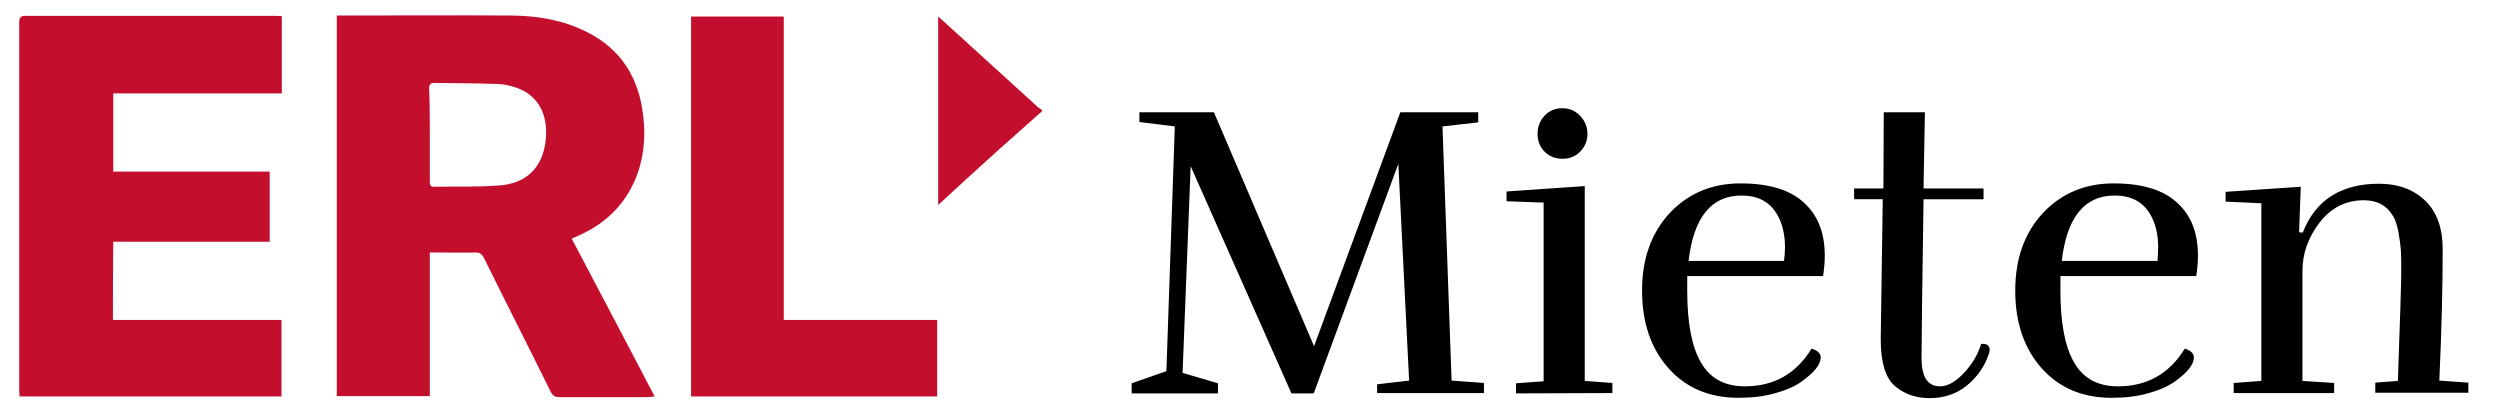
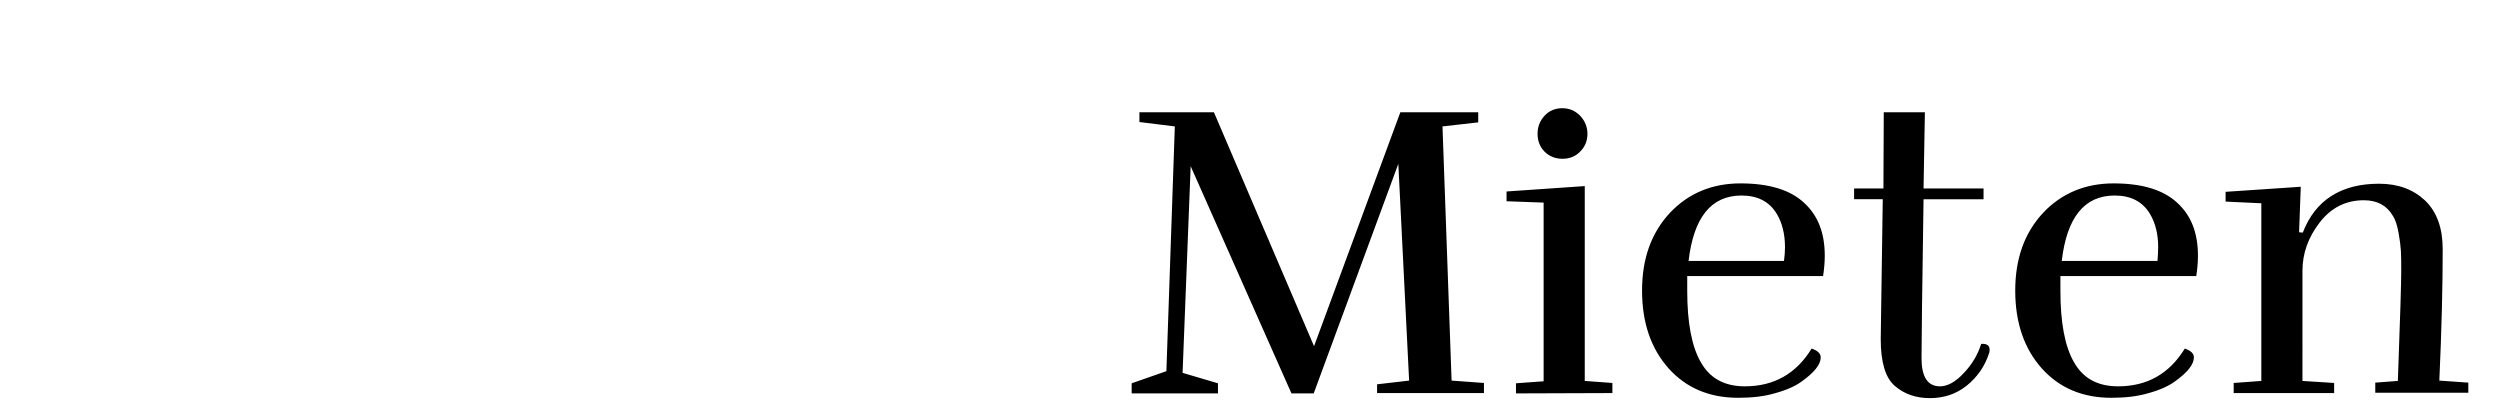
<svg xmlns="http://www.w3.org/2000/svg" xml:space="preserve" id="Ebene_1" x="0" y="0" style="enable-background:new 0 0 741.6 122.1" version="1.1" viewBox="0 0 741.6 122.1">
  <style>.st0{fill:#C30F2D}</style>
  <switch>
    <g>
      <path d="M438.5 33.4v2.9l-10.6 1.2 2.7 75.4 9.6.7v3h-31.7V114l9.5-1.1-3.2-64.3-25.1 68.1h-6.6l-29.9-67.4-2.4 61.3 10.5 3.1v3h-25.6v-3l10.3-3.6 2.5-72.6-10.5-1.3v-2.9h22.1l29.7 69.4 25.6-69.4h23.1v.1zM449.7 116.7v-3l8.2-.6v-53l-11-.4v-2.9l23.2-1.6V113l8.2.6v3l-28.6.1zm21.2-77c0 2-.7 3.8-2.1 5.2-1.4 1.5-3.2 2.2-5.3 2.2-2.1 0-3.9-.7-5.3-2.1-1.4-1.4-2.1-3.2-2.1-5.3s.7-3.9 2.1-5.4 3.2-2.2 5.2-2.2c2.1 0 3.8.7 5.3 2.2 1.5 1.6 2.2 3.4 2.2 5.4zM495 109.3c-5.2-5.8-7.9-13.5-7.9-23.1s2.8-17.2 8.3-23.1c5.5-5.8 12.5-8.7 20.9-8.7 8.4 0 14.7 1.9 18.8 5.7 4.2 3.8 6.2 9 6.2 15.8 0 2-.2 4-.5 6h-40.3v4.4c0 9.3 1.3 16.4 4 21.1 2.7 4.8 7 7.2 13.1 7.2 8.6 0 15.2-3.7 19.8-11.2 1.8.6 2.7 1.5 2.7 2.6 0 2.1-1.9 4.5-5.7 7.2-1.8 1.3-4.4 2.5-7.7 3.4-3.3 1-7 1.4-11.1 1.4-8.5 0-15.4-2.9-20.6-8.7zm34.5-36c0-3.8-.8-7.1-2.4-9.8-2.2-3.7-5.7-5.5-10.5-5.5-9 0-14.2 6.5-15.7 19.4h28.3c.2-1.4.3-2.8.3-4.1zM590.2 103.7c0 .2 0 .5-.1.9-1.3 4.1-3.6 7.3-6.7 9.8-3.1 2.5-6.8 3.7-10.9 3.7-4.2 0-7.6-1.2-10.4-3.6-2.8-2.4-4.2-7-4.2-13.9 0-1.9.2-15.7.6-41.5H550v-3.2h8.7l.1-22.6H571l-.4 22.6h17.8v3.2h-17.8c-.4 26.8-.6 42.6-.6 47.1 0 5.6 1.8 8.4 5.5 8.4 2.2 0 4.6-1.3 7-3.9 2.5-2.6 4.2-5.5 5.2-8.7 1.7-.1 2.5.5 2.5 1.7zM605.7 109.3c-5.2-5.8-7.9-13.5-7.9-23.1s2.8-17.2 8.3-23.1c5.5-5.8 12.5-8.7 20.9-8.7s14.7 1.9 18.8 5.7c4.2 3.8 6.2 9 6.2 15.8 0 2-.2 4-.5 6h-40.3v4.4c0 9.3 1.3 16.4 4 21.1 2.7 4.8 7 7.2 13.1 7.2 8.6 0 15.2-3.7 19.8-11.2 1.8.6 2.7 1.5 2.7 2.6 0 2.1-1.9 4.5-5.7 7.2-1.8 1.3-4.4 2.5-7.7 3.4-3.3 1-7 1.4-11.1 1.4-8.5 0-15.4-2.9-20.6-8.7zm34.5-36c0-3.8-.8-7.1-2.4-9.8-2.2-3.7-5.7-5.5-10.5-5.5-9 0-14.2 6.5-15.7 19.4H640c.1-1.4.2-2.8.2-4.1zM683.1 69c3.7-9.6 11.3-14.5 22.6-14.5 5.7 0 10.2 1.7 13.7 5 3.5 3.4 5.2 8.2 5.2 14.4 0 10.7-.3 23.7-1 39l8.6.6v3h-27.6v-3l6.7-.5c.7-18.8 1-29.5 1-32.3 0-2.7 0-4.8-.1-6.3s-.3-3.2-.7-5.4c-.4-2.1-.9-3.8-1.7-5-1.8-3.1-4.7-4.6-8.6-4.6-5.3 0-9.7 2.2-13.1 6.6-3.4 4.4-5.1 9.2-5.1 14.3V113l9.4.6v3h-29.8v-3l8.2-.6V60.3l-10.6-.5v-2.9l22.3-1.5-.5 13.5 1.1.1z" />
-       <path d="M309.1 33c-4.2 3.7-8.4 7.5-12.6 11.2-6 5.4-12 10.9-18.2 16.6V4.9c.7.6 1.2 1.1 1.8 1.6 9.2 8.4 18.5 16.8 27.7 25.2.4.4.9.6 1.3.9v.4zM169.6 70.8c8.2 15.6 16.4 31.1 24.6 46.8-.8.1-1.4.2-1.9.2h-26.4c-1.4 0-2-.5-2.6-1.7-6.5-13.2-13.2-26.3-19.7-39.5-.6-1.2-1.2-1.7-2.6-1.7-3.8.1-7.6 0-11.5 0h-2v42.6H99.9V4.6h1.9c16.6 0 33.3-.1 49.9 0 7.8.1 15.3 1.3 22.4 4.9 10.2 5.1 15.4 13.6 16.7 24.8.7 5.7.3 11.3-1.5 16.7-3.1 8.9-9.1 15.1-17.7 18.9-.7.3-1.2.5-2 .9zM127.5 40v13.8c0 .9.1 1.7 1.3 1.6 6.5-.1 13 .1 19.4-.4 8.1-.6 12.9-5.5 13.7-13.6.8-7.8-2.6-13.6-9.4-15.6-1.7-.5-3.4-.9-5.2-.9-6.1-.2-12.2-.2-18.4-.3-1.3 0-1.6.5-1.6 1.7.2 4.6.2 9.2.2 13.7zM33.5 94.9h50v22.7H5.8c0-.6-.1-1.2-.1-1.9V6.7c0-1.5.4-2 1.9-2h74.3c.5 0 1.1.1 1.7.1v22.9h-50v23.2H80v20.8H33.6c-.1 7.8-.1 15.4-.1 23.2zM205 117.6V4.9h27.5v90H278v22.7h-73z" class="st0" />
    </g>
  </switch>
</svg>